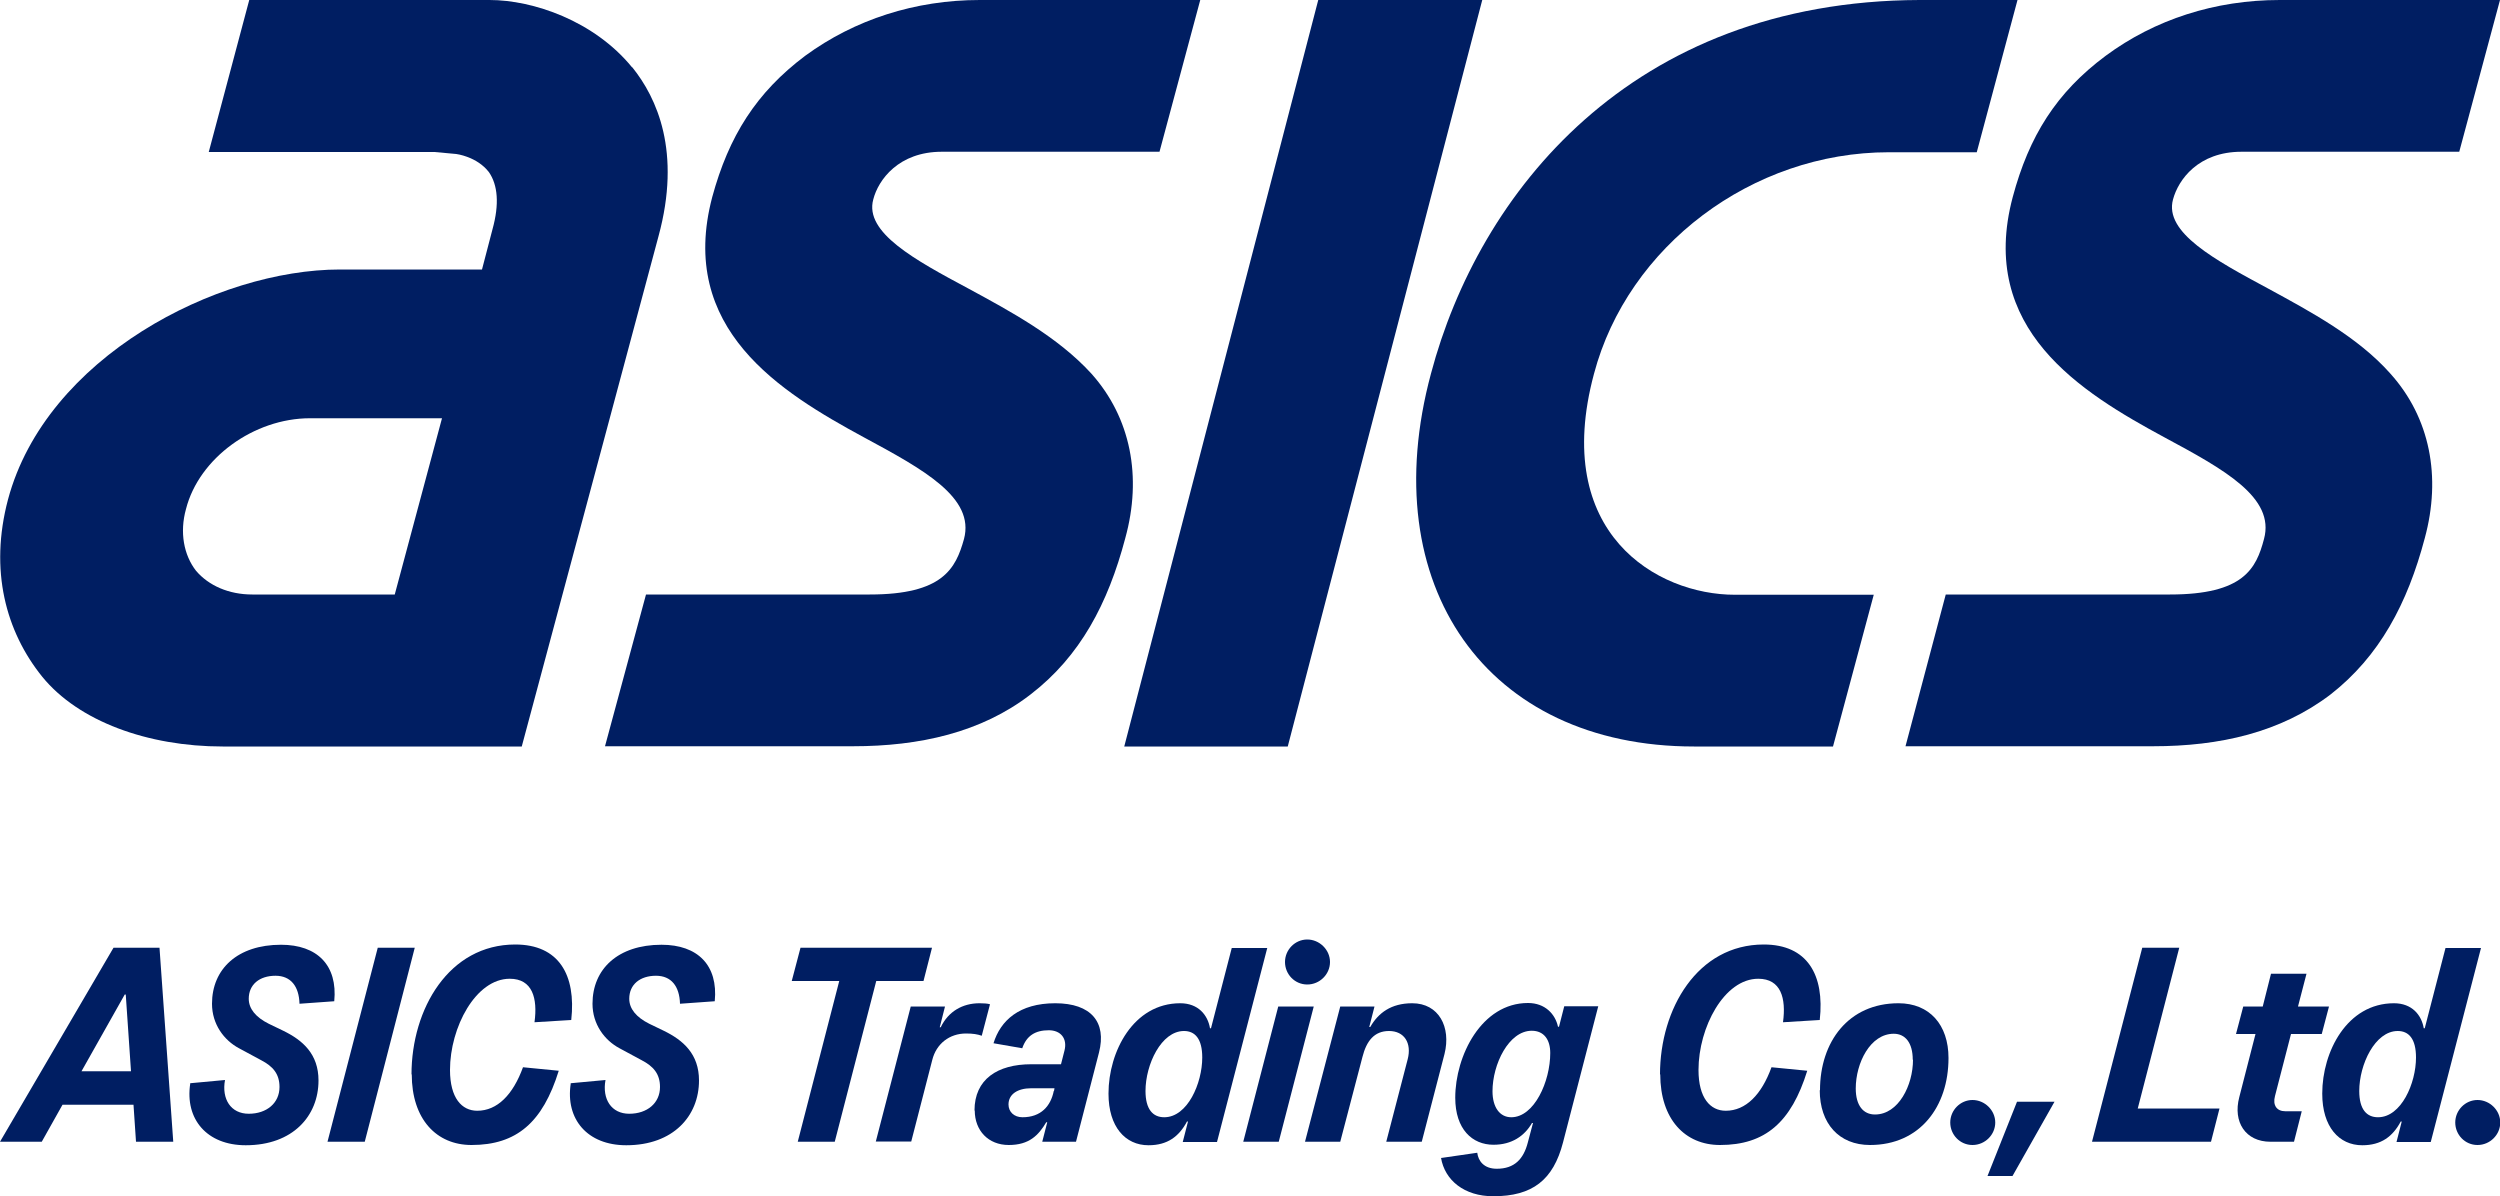
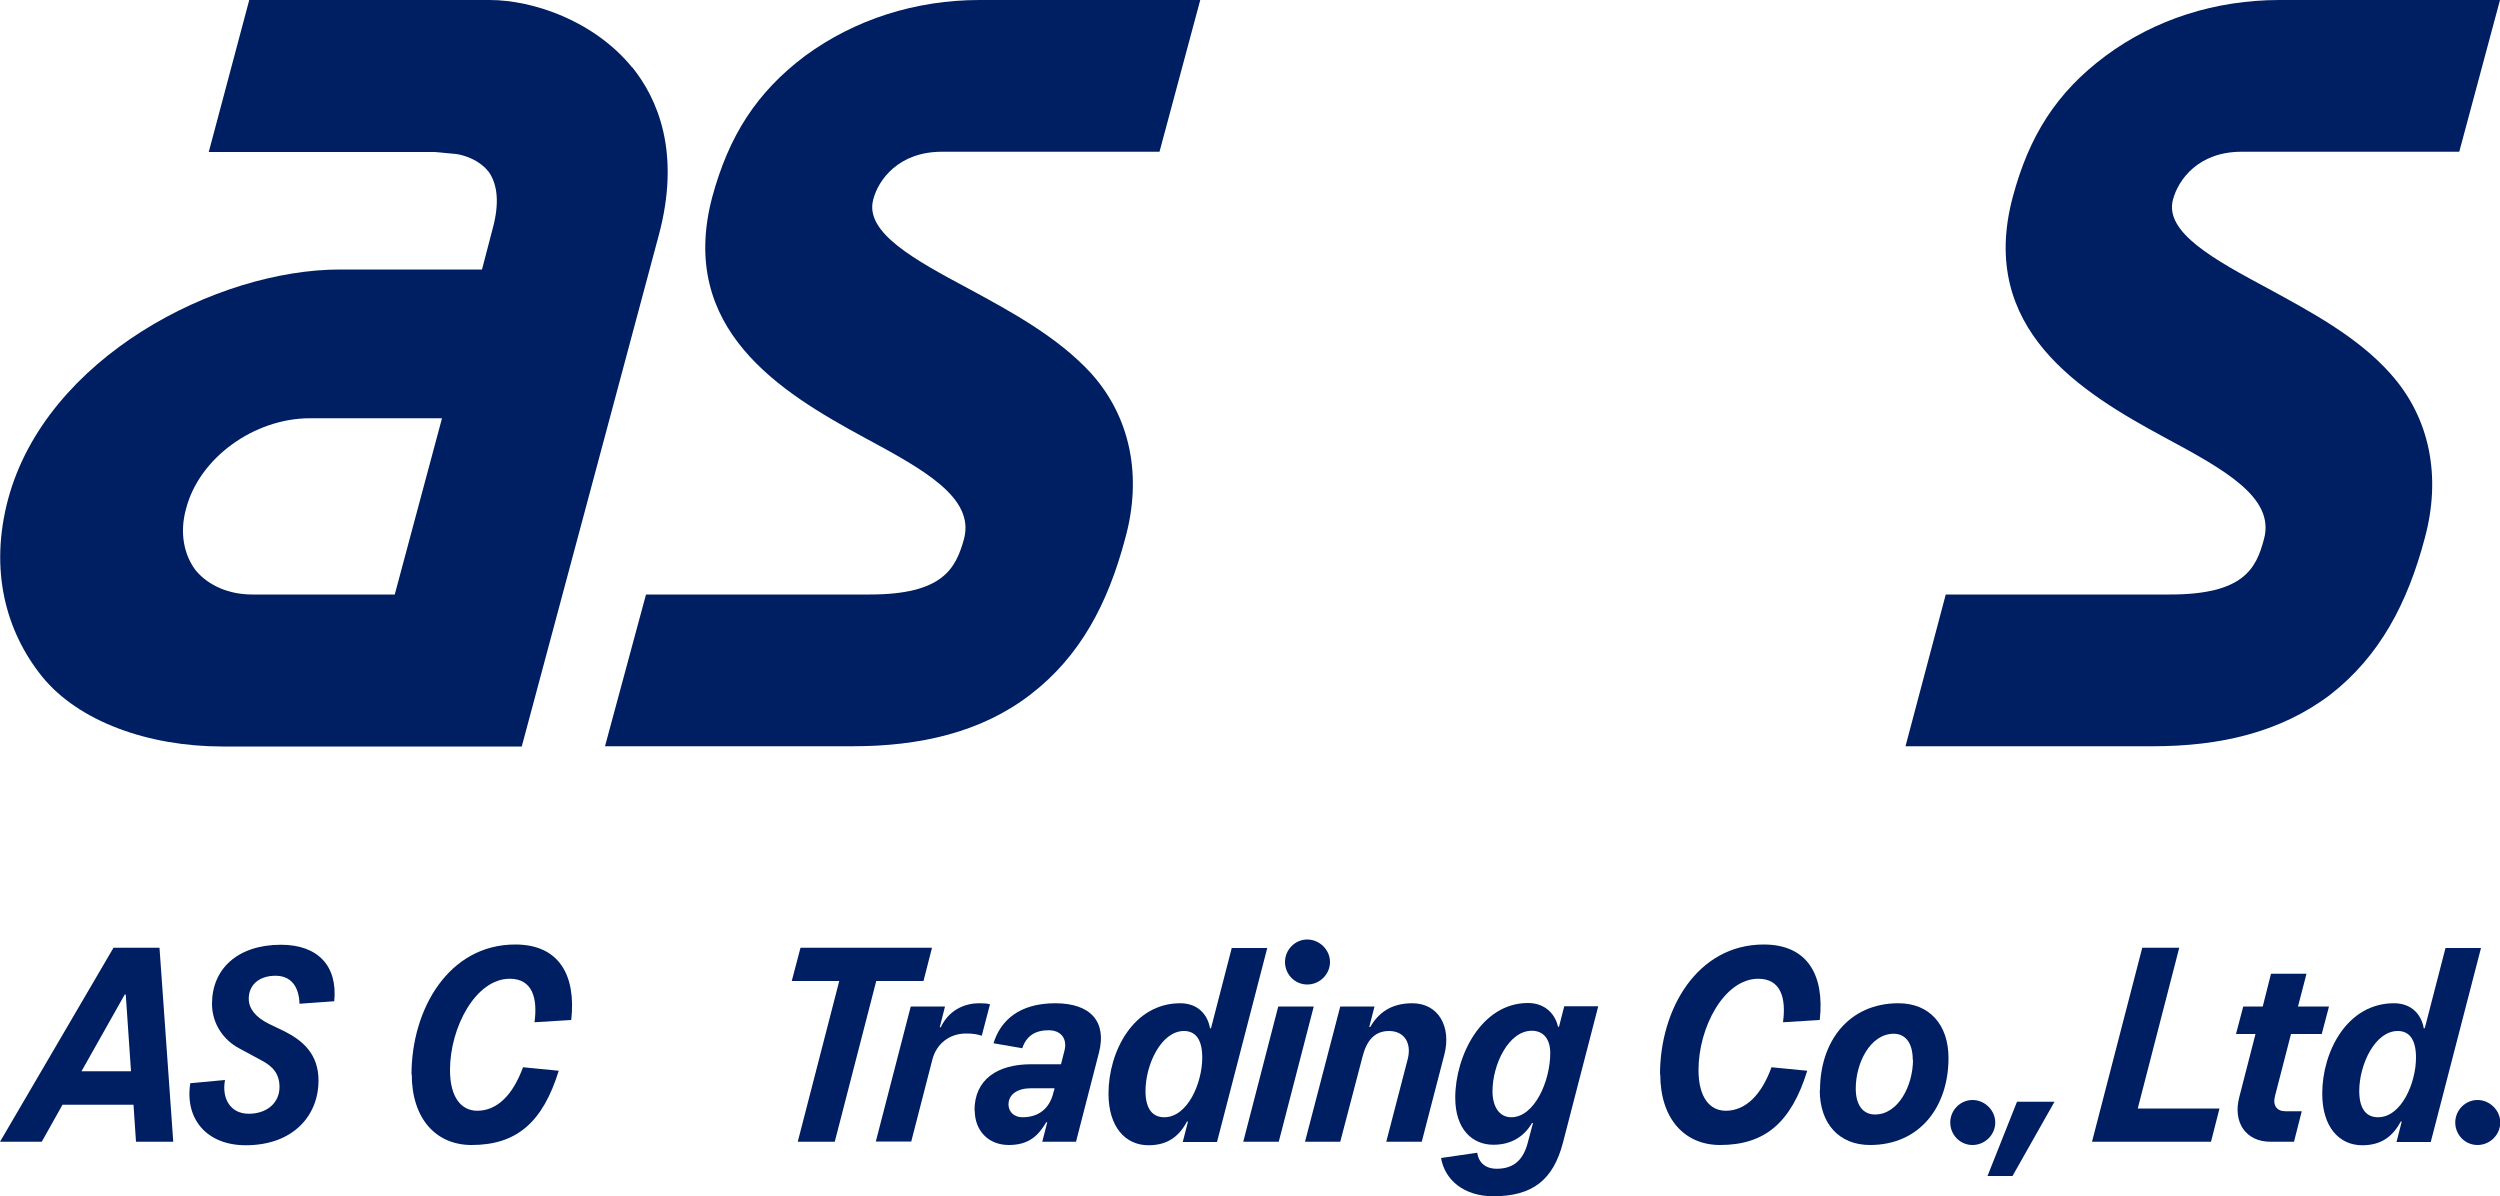
<svg xmlns="http://www.w3.org/2000/svg" id="_レイヤー_2" viewBox="0 0 100 47.86">
  <defs>
    <style>.cls-1{fill:#001e62;stroke-width:0px;}</style>
  </defs>
  <g id="header">
    <path class="cls-1" d="M25.28,2.69c-1.52-1.86-3.96-2.69-5.7-2.69h-9.61l-1.62,6.08h9.03l.87.08s.83.1,1.31.73c.35.51.42,1.27.14,2.28l-.42,1.61h-5.68c-4.92,0-11.76,3.51-13.28,9.2-.75,2.83-.09,5.28,1.37,7.09,1.45,1.78,4.22,2.79,7.22,2.79h11.96l3.15-11.75,2.32-8.66c.92-3.38-.06-5.53-1.05-6.76M10.09,23.78c-.93,0-1.74-.35-2.25-.95-.49-.63-.66-1.54-.4-2.47.52-2.04,2.72-3.63,4.96-3.63h5.28l-1.89,7.05h-5.71Z" />
    <path class="cls-1" d="M91.19,0c-2.59,0-5,.78-6.96,2.23-1.98,1.47-3.07,3.22-3.72,5.65-1.41,5.28,2.73,7.81,6.06,9.61,2.4,1.29,4.44,2.41,3.99,4.07-.31,1.18-.81,2.22-3.76,2.22h-8.97l-1.61,6.07h9.9c2.67,0,5.1-.55,7.1-2.07,1.96-1.53,3.08-3.64,3.77-6.25.67-2.46.21-4.82-1.37-6.58-1.3-1.47-3.21-2.49-4.88-3.4-2.14-1.15-4.18-2.25-3.82-3.57.21-.79,1.01-1.91,2.74-1.91h8.71L100,0h-8.81Z" />
    <path class="cls-1" d="M39.19,0c-2.58,0-5,.78-6.98,2.23-1.96,1.47-3.06,3.22-3.72,5.65-1.4,5.28,2.74,7.81,6.06,9.61,2.39,1.29,4.45,2.41,4.01,4.07-.33,1.18-.84,2.22-3.77,2.22h-8.95l-1.64,6.07h9.92c2.66,0,5.13-.55,7.1-2.07,1.99-1.53,3.1-3.64,3.79-6.25.68-2.46.22-4.82-1.35-6.58-1.34-1.47-3.23-2.49-4.91-3.4-2.15-1.15-4.18-2.25-3.82-3.57.2-.79,1.02-1.91,2.74-1.91h8.71L48.01,0h-8.82Z" />
-     <polygon class="cls-1" points="52.73 0 44.97 29.86 51.51 29.86 59.29 0 52.73 0" />
-     <path class="cls-1" d="M76.78,0c-11.57.04-17.63,7.74-19.54,14.94-2.29,8.49,2.23,14.92,10.52,14.92h5.56l1.63-6.07h-5.56c-3.1,0-7.35-2.45-5.63-8.84,1.35-5.1,6.32-8.86,11.79-8.86h3.52L80.7,0h-3.93Z" />
    <path class="cls-1" d="M5.44,45.67l-.1-1.48h-2.84l-.83,1.48H0l4.54-7.76h1.84l.55,7.76h-1.5ZM3.26,42.85h1.98l-.21-3.07h-.04l-1.73,3.07Z" />
    <path class="cls-1" d="M7.6,43.33l1.4-.13c-.14.76.23,1.35.95,1.35s1.23-.43,1.23-1.07c0-.53-.27-.83-.73-1.07l-.89-.48c-.6-.32-1.08-.96-1.08-1.78,0-1.39,1.02-2.36,2.76-2.36,1.45,0,2.27.82,2.13,2.26l-1.39.1c-.02-.7-.35-1.12-.96-1.12-.64,0-1.07.35-1.07.92,0,.4.28.74.8,1l.58.28c.78.38,1.41.93,1.41,1.99,0,1.41-1.02,2.59-2.91,2.59-1.56,0-2.44-1.05-2.22-2.47" />
-     <polygon class="cls-1" points="13.1 45.67 15.11 37.91 16.59 37.91 14.59 45.67 13.1 45.67" />
    <path class="cls-1" d="M16.46,42.98c0-2.63,1.5-5.2,4.15-5.2,1.74,0,2.44,1.21,2.24,3.02l-1.47.09c.13-.96-.08-1.74-.99-1.74-1.36,0-2.39,1.94-2.39,3.65,0,1.12.47,1.63,1.09,1.63.8,0,1.43-.64,1.83-1.74l1.43.14c-.64,2.06-1.68,2.97-3.49,2.97-1.4,0-2.39-1.03-2.39-2.83" />
-     <path class="cls-1" d="M22.82,43.33l1.4-.13c-.14.76.23,1.35.95,1.35s1.23-.43,1.23-1.07c0-.53-.27-.83-.73-1.07l-.89-.48c-.6-.32-1.08-.96-1.08-1.78,0-1.39,1.02-2.36,2.76-2.36,1.45,0,2.27.82,2.13,2.26l-1.39.1c-.02-.7-.35-1.12-.96-1.12-.64,0-1.07.35-1.07.92,0,.4.28.74.8,1l.58.28c.78.38,1.41.93,1.41,1.99,0,1.41-1.02,2.59-2.91,2.59-1.56,0-2.44-1.05-2.22-2.47" />
    <polygon class="cls-1" points="36.94 39.24 35.05 39.24 33.39 45.67 31.91 45.67 33.57 39.24 31.67 39.24 32.02 37.91 37.28 37.91 36.94 39.24" />
    <path class="cls-1" d="M35.03,45.67l1.4-5.41h1.37l-.21.83h.04c.3-.63.87-.96,1.55-.96.17,0,.32.01.42.04l-.33,1.26c-.17-.06-.35-.09-.63-.09-.66,0-1.19.41-1.35,1.06l-.84,3.26h-1.42Z" />
    <path class="cls-1" d="M38.98,44.42c0-1.25.92-1.85,2.27-1.85h1.19l.14-.55c.12-.48-.15-.81-.63-.81-.54,0-.89.22-1.06.72l-1.15-.2c.28-.91,1.03-1.6,2.47-1.6s2.06.76,1.75,1.97l-.92,3.57h-1.35l.2-.78h-.04c-.31.52-.68.91-1.5.91s-1.36-.58-1.36-1.38M42.16,43.64l.02-.11h-.93c-.55,0-.91.24-.91.65,0,.29.22.51.56.51.74,0,1.13-.45,1.25-1.05" />
    <path class="cls-1" d="M44.34,43.74c0-1.67.99-3.61,2.87-3.61.72,0,1.1.47,1.19,1h.04l.83-3.21h1.42l-2.01,7.76h-1.37l.21-.82h-.04c-.32.6-.78.95-1.54.95-.93,0-1.6-.74-1.6-2.06M48.09,42.3c0-.75-.29-1.06-.73-1.06-.91,0-1.54,1.34-1.54,2.4,0,.74.3,1.05.75,1.05.93,0,1.52-1.36,1.52-2.39" />
    <path class="cls-1" d="M49.73,45.67l1.4-5.41h1.42l-1.4,5.41h-1.42ZM51.4,38.48c0-.49.4-.9.89-.9s.91.41.91.9-.41.9-.91.9-.89-.41-.89-.9" />
    <path class="cls-1" d="M52.2,45.67l1.41-5.41h1.37l-.21.82h.04c.32-.56.83-.95,1.68-.95,1.06,0,1.56.95,1.29,2.03l-.91,3.51h-1.42l.86-3.31c.16-.63-.13-1.12-.75-1.12-.59,0-.9.4-1.06,1.03l-.89,3.4h-1.42Z" />
    <path class="cls-1" d="M57.64,46.32l1.45-.21c.04.33.27.64.78.64.71,0,1.07-.39,1.24-1.04l.21-.79h-.04c-.3.52-.81.87-1.54.87-.85,0-1.53-.62-1.53-1.88,0-1.68,1.05-3.79,2.91-3.79.68,0,1.09.44,1.2.95h.04l.21-.82h1.36l-1.41,5.45c-.39,1.5-1.22,2.15-2.79,2.15-1.16,0-1.94-.64-2.09-1.54M62.01,42.12c0-.53-.25-.89-.74-.89-.92,0-1.57,1.34-1.57,2.42,0,.64.29,1.04.75,1.04.92,0,1.56-1.43,1.56-2.57" />
    <path class="cls-1" d="M66.4,42.98c0-2.63,1.5-5.2,4.15-5.2,1.74,0,2.44,1.21,2.24,3.02l-1.47.09c.13-.96-.08-1.74-.99-1.74-1.36,0-2.39,1.94-2.39,3.65,0,1.12.47,1.63,1.09,1.63.8,0,1.43-.64,1.83-1.74l1.43.14c-.64,2.06-1.68,2.97-3.49,2.97-1.4,0-2.39-1.03-2.39-2.83" />
    <path class="cls-1" d="M72.8,43.61c0-1.94,1.14-3.48,3.14-3.48,1.24,0,2,.86,2,2.19,0,1.94-1.14,3.48-3.14,3.48-1.24,0-2.01-.86-2.01-2.19M76.51,42.39c0-.68-.3-1.04-.76-1.04-.94,0-1.52,1.17-1.52,2.19,0,.68.3,1.04.77,1.04.94,0,1.52-1.17,1.52-2.19" />
    <path class="cls-1" d="M78.01,44.9c0-.49.4-.9.89-.9s.91.41.91.9-.41.9-.91.9-.89-.41-.89-.9" />
    <polygon class="cls-1" points="79.5 47.04 80.68 44.07 82.18 44.07 80.5 47.04 79.5 47.04" />
    <polygon class="cls-1" points="85.51 44.34 88.78 44.34 88.44 45.67 83.68 45.67 85.69 37.91 87.17 37.91 85.51 44.34" />
    <path class="cls-1" d="M91.64,41.36l-.64,2.48c-.1.37.07.61.41.61h.66l-.31,1.22h-.94c-1,0-1.51-.79-1.25-1.78l.65-2.53h-.78l.29-1.1h.78l.33-1.31h1.42l-.34,1.31h1.24l-.29,1.1h-1.23Z" />
    <path class="cls-1" d="M92.89,43.74c0-1.67.99-3.61,2.87-3.61.72,0,1.1.47,1.19,1h.04l.83-3.21h1.42l-2.01,7.76h-1.37l.21-.82h-.04c-.32.6-.78.95-1.54.95-.93,0-1.6-.74-1.6-2.06M96.64,42.3c0-.75-.29-1.06-.73-1.06-.91,0-1.54,1.34-1.54,2.4,0,.74.3,1.05.75,1.05.93,0,1.52-1.36,1.52-2.39" />
    <path class="cls-1" d="M98.21,44.9c0-.49.4-.9.89-.9s.91.41.91.9-.41.9-.91.9-.89-.41-.89-.9" />
  </g>
</svg>